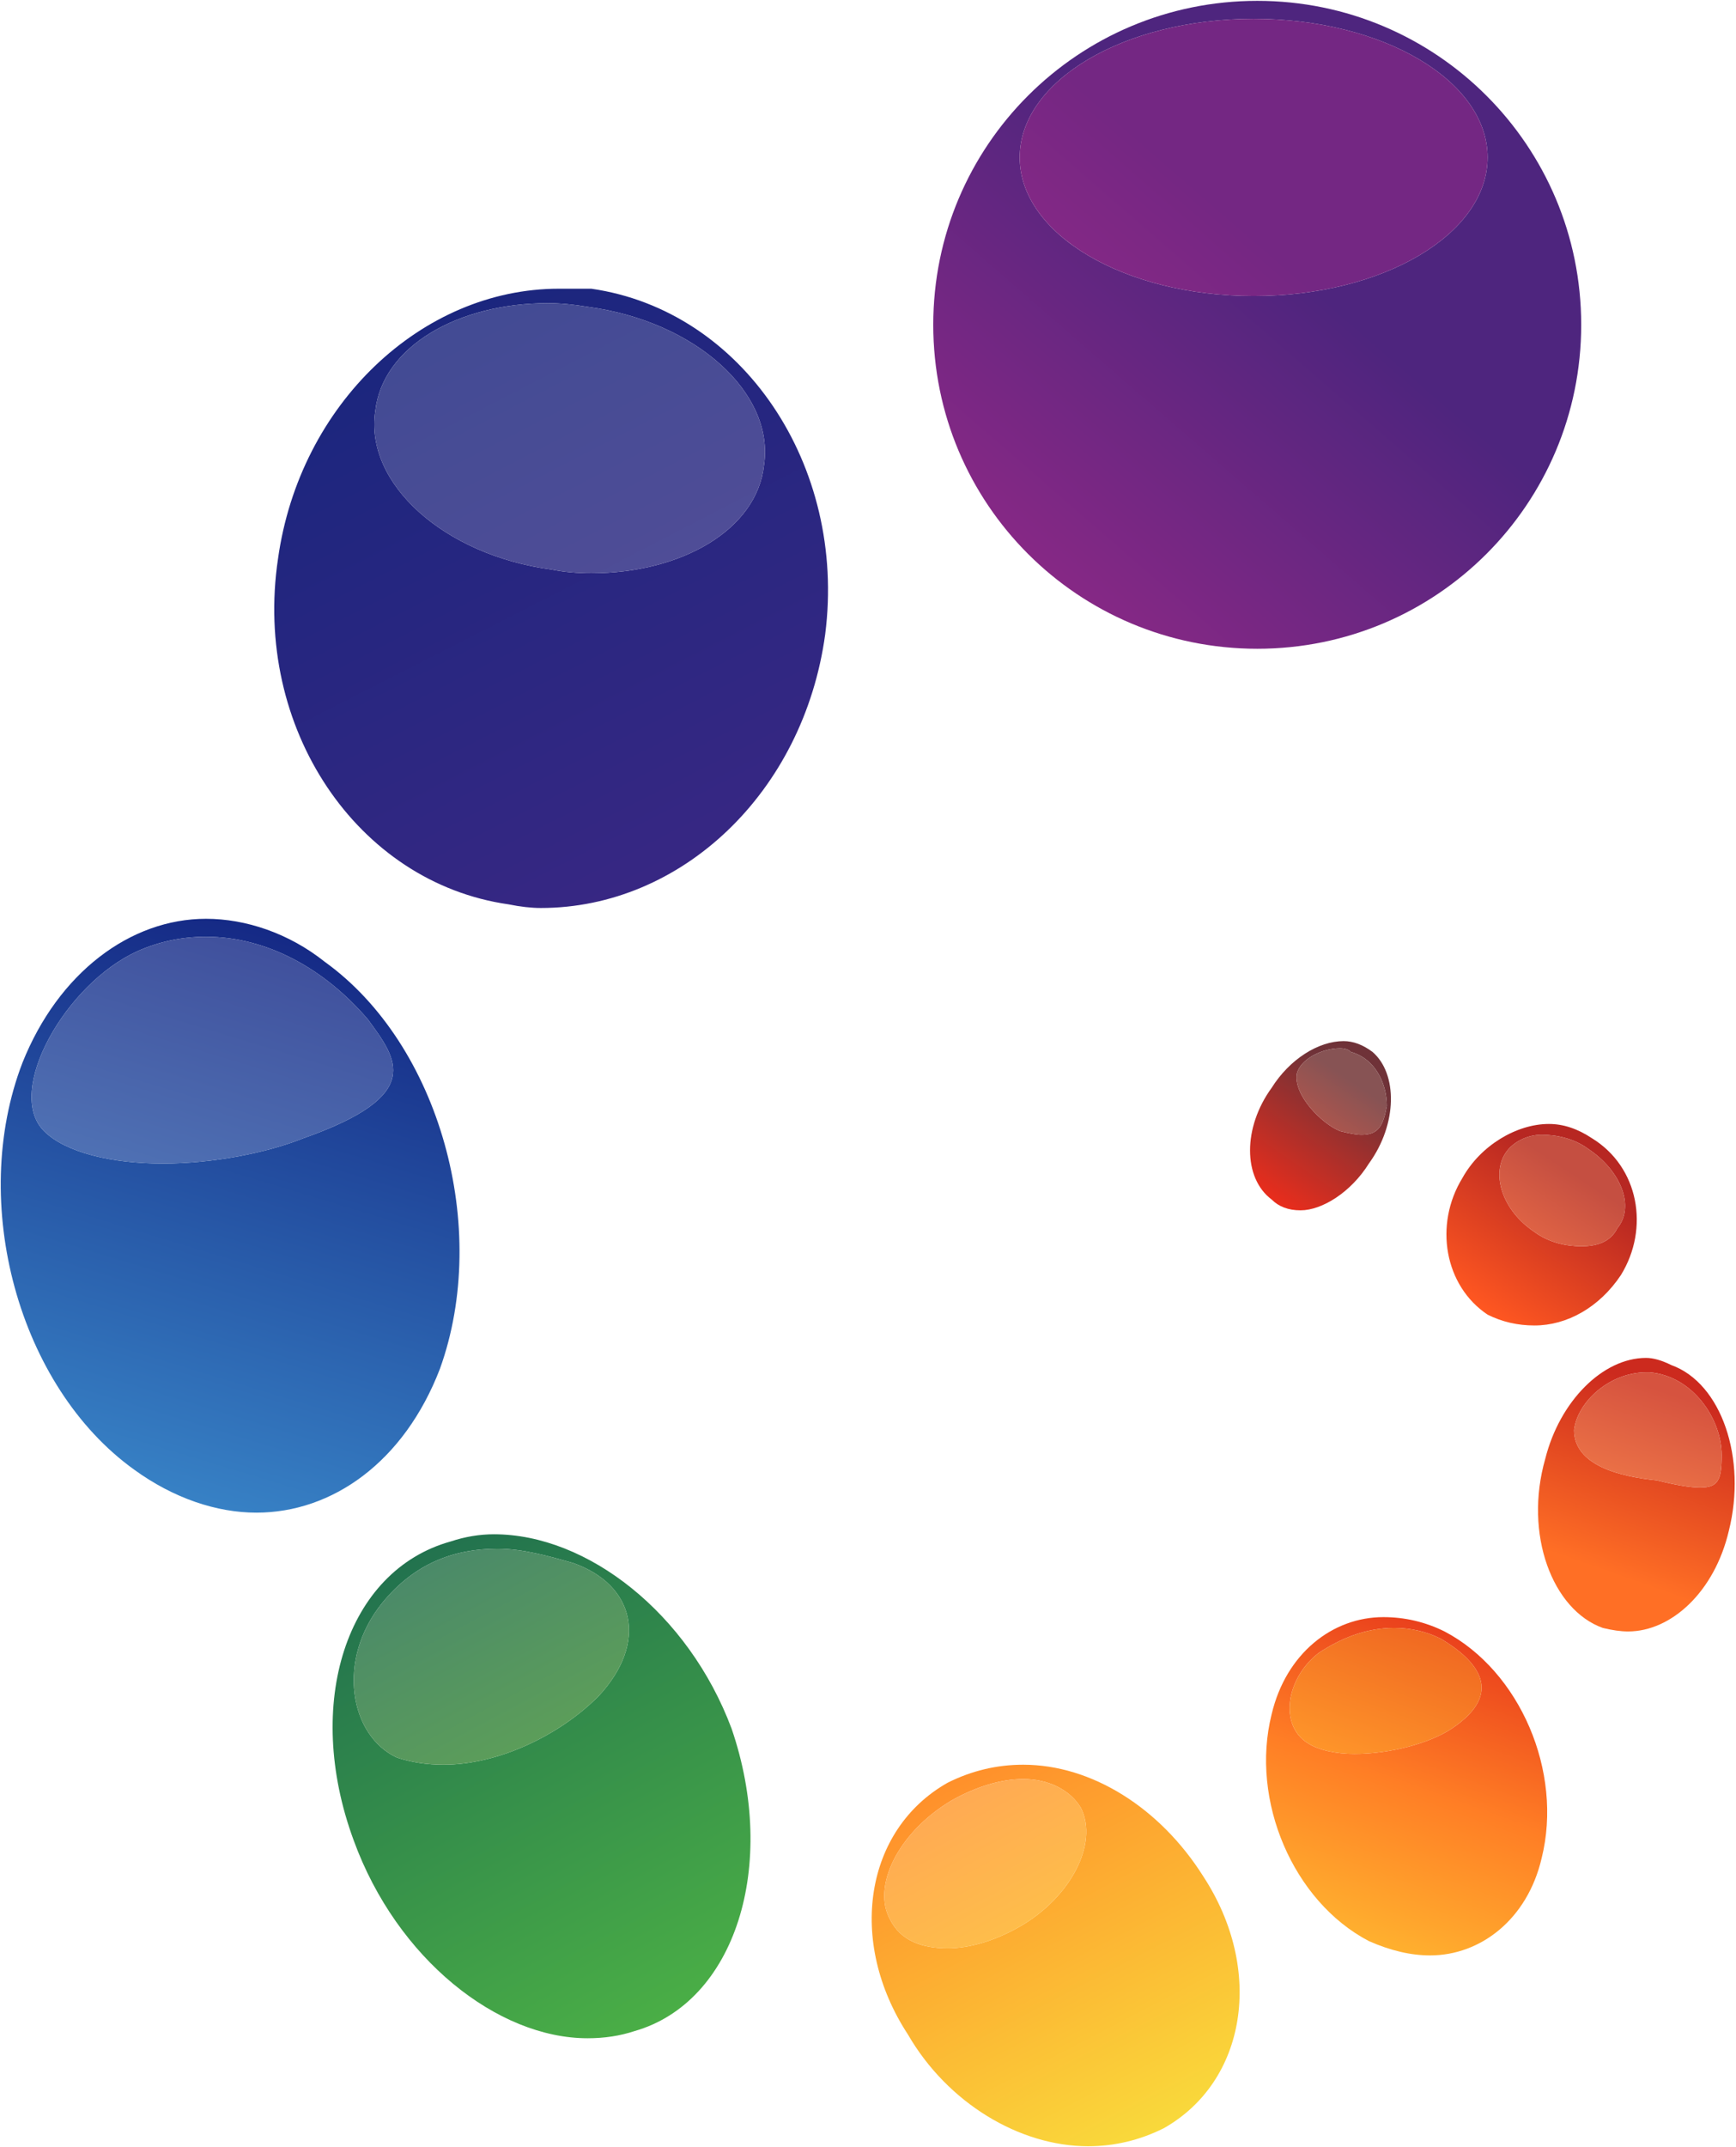
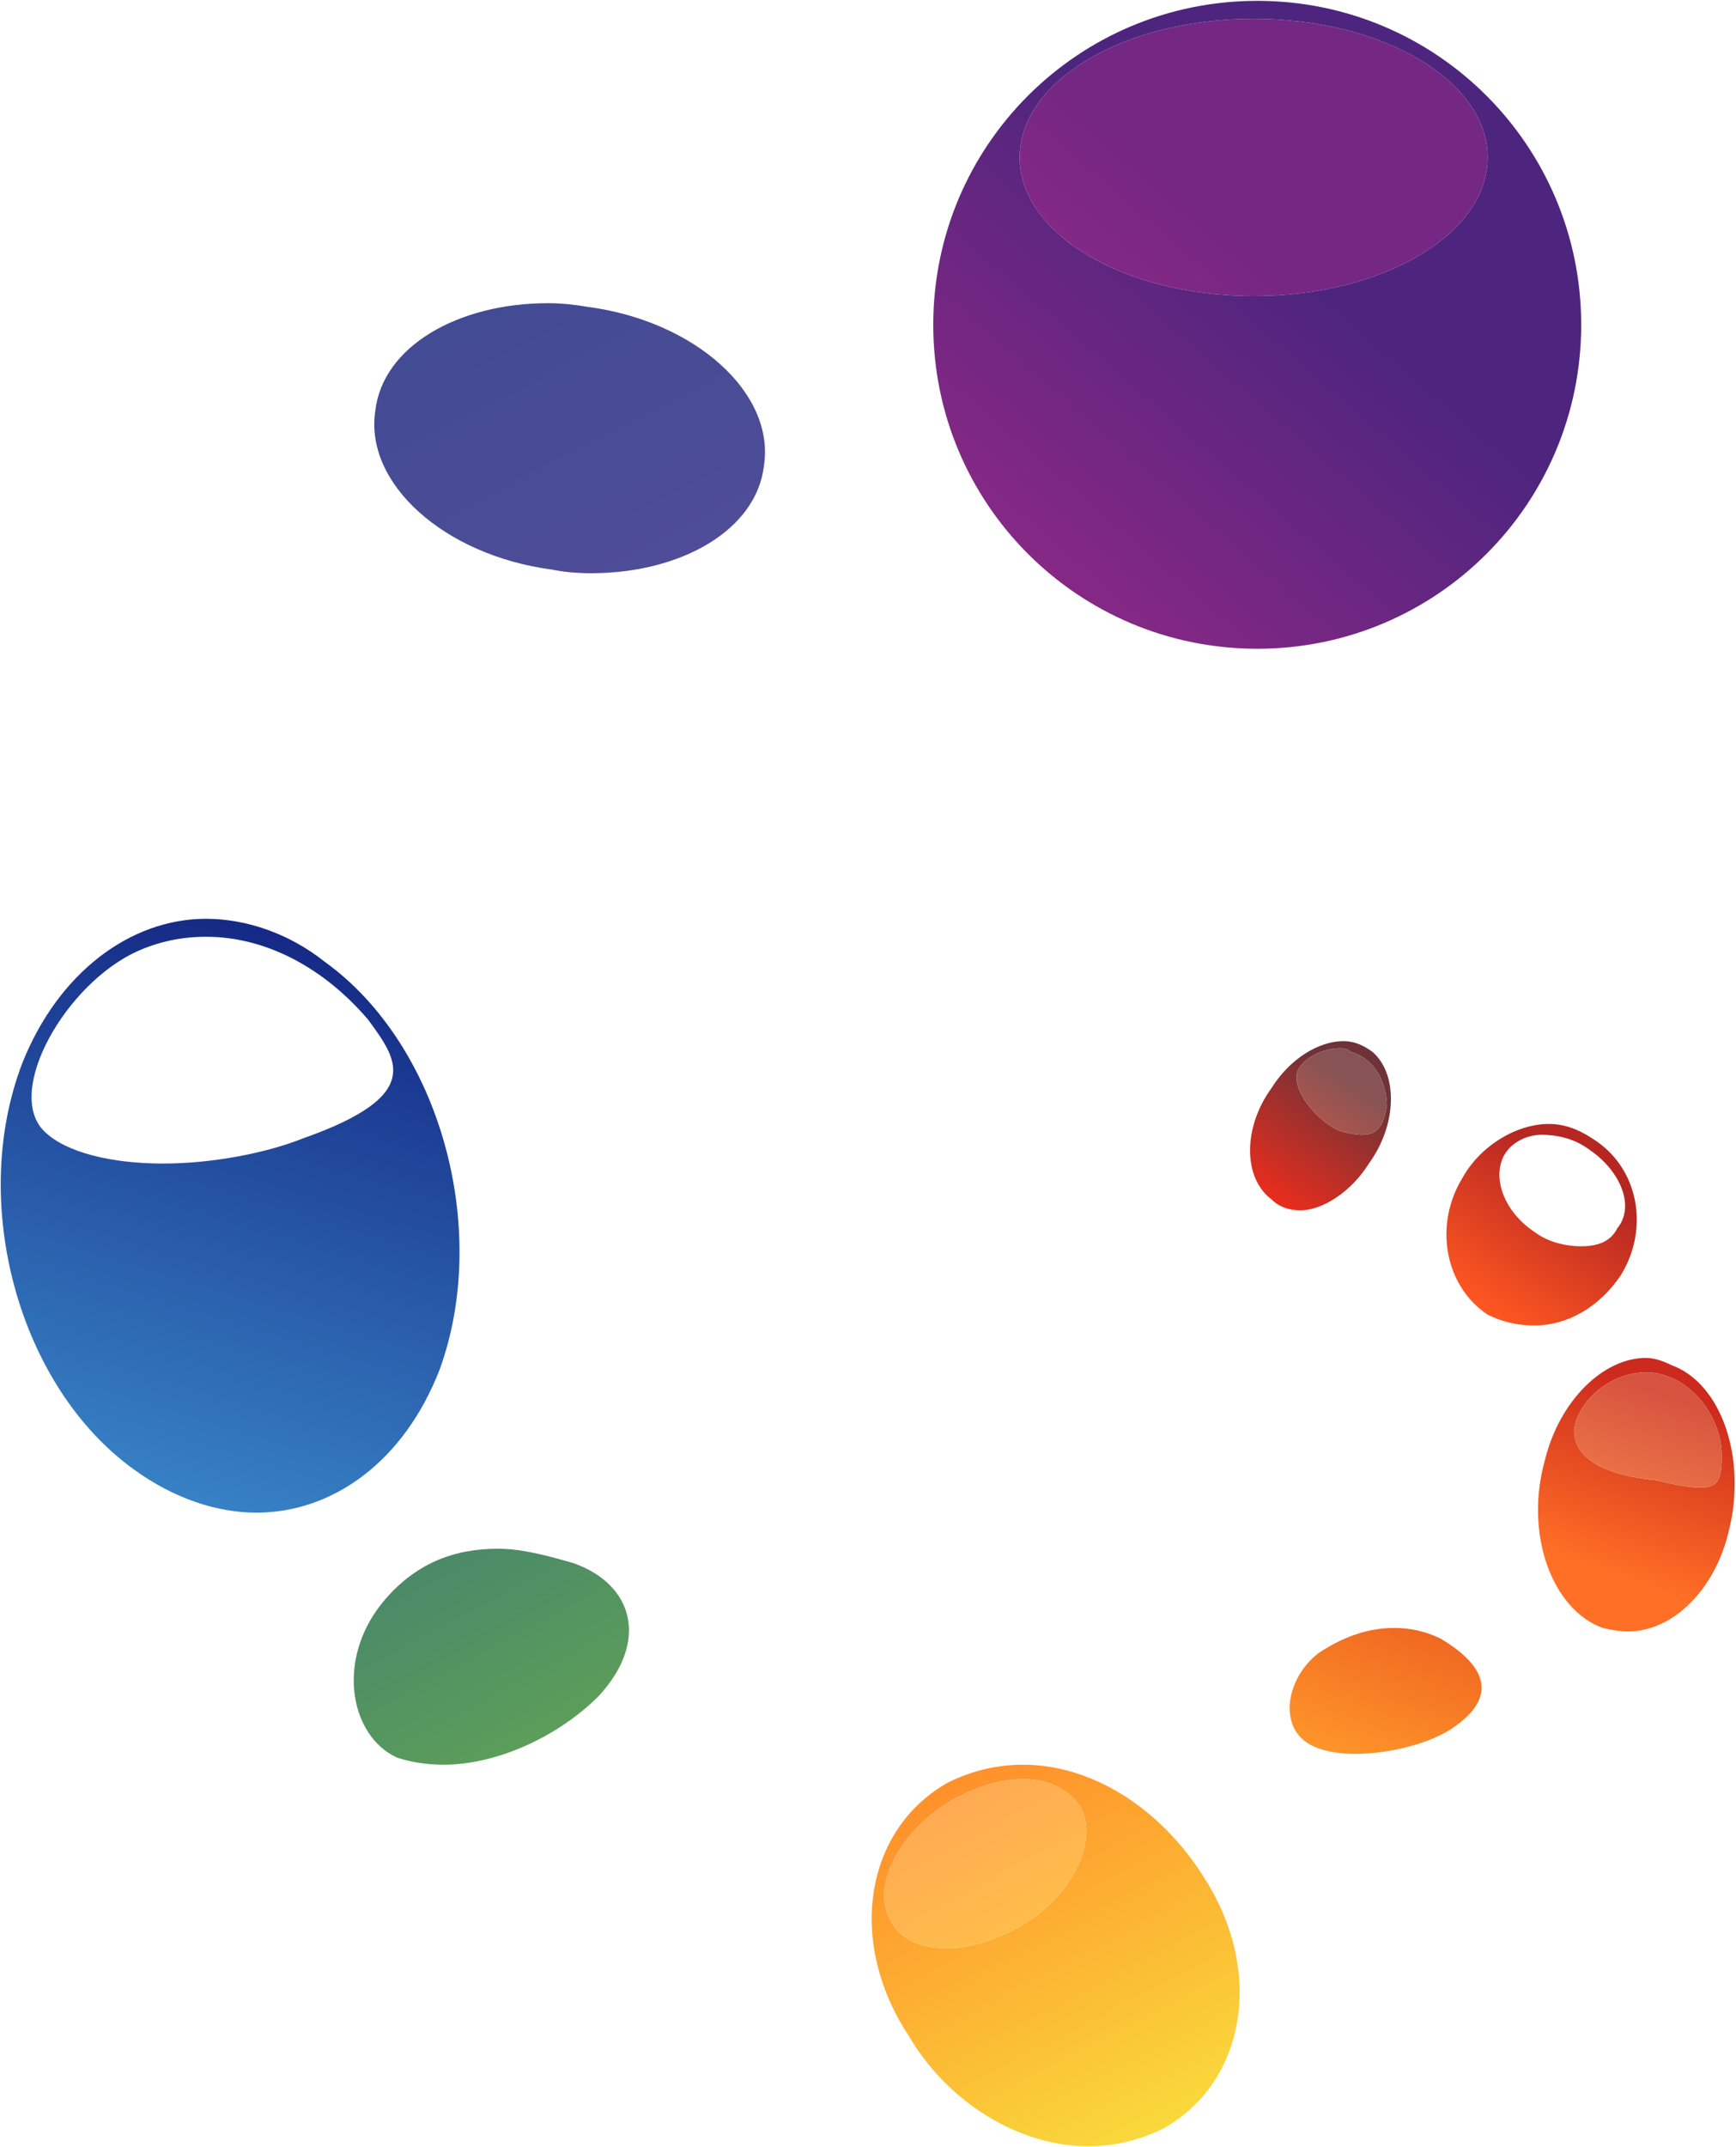
<svg xmlns="http://www.w3.org/2000/svg" version="1.2" viewBox="0 0 1237 1529" width="1237" height="1529">
  <title>N9-20001_cytek_aurora_brochure-2-pdf-svg (1)-svg</title>
  <defs>
    <linearGradient id="g1" x1="962.6" y1="1382.3" x2="1042.1" y2="1161.8" gradientUnits="userSpaceOnUse">
      <stop offset="0" stop-color="#ffb22f" />
      <stop offset=".5" stop-color="#ff7e25" />
      <stop offset="1" stop-color="#e93e1c" />
    </linearGradient>
    <linearGradient id="g2" x1="818.9" y1="1520.7" x2="685.6" y2="1264.4" gradientUnits="userSpaceOnUse">
      <stop offset="0" stop-color="#f9d93b" />
      <stop offset="1" stop-color="#ff902b" />
    </linearGradient>
    <linearGradient id="g3" x1="475.1" y1="1436.1" x2="298.2" y2="1105.4" gradientUnits="userSpaceOnUse">
      <stop offset="0" stop-color="#4aae46" />
      <stop offset="1" stop-color="#22724e" />
    </linearGradient>
    <linearGradient id="g4" x1="105.8" y1="1059.3" x2="223.7" y2="672.2" gradientUnits="userSpaceOnUse">
      <stop offset="0" stop-color="#3781c5" />
      <stop offset="1" stop-color="#152985" />
    </linearGradient>
    <linearGradient id="g5" x1="744.6" y1="405.6" x2="1047.1" y2="57" gradientUnits="userSpaceOnUse">
      <stop offset="0" stop-color="#862885" />
      <stop offset=".6" stop-color="#4e257e" />
      <stop offset="1" stop-color="#4e257e" />
    </linearGradient>
    <linearGradient id="g6" x1="906.2" y1="854.2" x2="977.9" y2="749.1" gradientUnits="userSpaceOnUse">
      <stop offset="0" stop-color="#e92d1c" />
      <stop offset=".8" stop-color="#6f3238" />
      <stop offset="1" stop-color="#6f3238" />
    </linearGradient>
    <linearGradient id="g7" x1="1057.5" y1="933.7" x2="1139.5" y2="813.2" gradientUnits="userSpaceOnUse">
      <stop offset="0" stop-color="#ff5721" />
      <stop offset=".8" stop-color="#b72722" />
      <stop offset="1" stop-color="#b72722" />
    </linearGradient>
    <linearGradient id="g8" x1="1134.5" y1="1156.7" x2="1198.6" y2="974.7" gradientUnits="userSpaceOnUse">
      <stop offset="0" stop-color="#ff6f25" />
      <stop offset=".2" stop-color="#ff6f25" />
      <stop offset=".9" stop-color="#cc2a1e" />
      <stop offset="1" stop-color="#cc2a1e" />
    </linearGradient>
    <linearGradient id="g9" x1="744.6" y1="405.6" x2="1047.1" y2="57" gradientUnits="userSpaceOnUse">
      <stop offset="0" stop-color="#a02a89" />
      <stop offset=".6" stop-color="#742783" />
      <stop offset="1" stop-color="#742783" />
    </linearGradient>
    <linearGradient id="g10" x1="103.2" y1="1059.3" x2="221.2" y2="672.2" gradientUnits="userSpaceOnUse">
      <stop offset="0" stop-color="#6098d0" />
      <stop offset="1" stop-color="#3f4e9b" />
    </linearGradient>
    <linearGradient id="g11" x1="470" y1="1436.1" x2="293.1" y2="1105.4" gradientUnits="userSpaceOnUse">
      <stop offset="0" stop-color="#75ba44" />
      <stop offset="1" stop-color="#49886a" />
    </linearGradient>
    <linearGradient id="g12" x1="813.7" y1="1520.7" x2="677.9" y2="1264.4" gradientUnits="userSpaceOnUse">
      <stop offset="0" stop-color="#fddd3c" />
      <stop offset="1" stop-color="#ffa754" />
    </linearGradient>
    <linearGradient id="g13" x1="954.9" y1="1382.3" x2="1036.9" y2="1161.8" gradientUnits="userSpaceOnUse">
      <stop offset="0" stop-color="#ffbf32" />
      <stop offset=".5" stop-color="#ff972a" />
      <stop offset="1" stop-color="#ef6521" />
    </linearGradient>
    <linearGradient id="g14" x1="1134.5" y1="1156.7" x2="1198.6" y2="974.7" gradientUnits="userSpaceOnUse">
      <stop offset="0" stop-color="#ff8e4d" />
      <stop offset=".2" stop-color="#ff8e4d" />
      <stop offset=".9" stop-color="#d6533f" />
      <stop offset="1" stop-color="#d6533f" />
    </linearGradient>
    <linearGradient id="g15" x1="1060.1" y1="933.7" x2="1139.5" y2="813.2" gradientUnits="userSpaceOnUse">
      <stop offset="0" stop-color="#ff7b48" />
      <stop offset=".8" stop-color="#c54f41" />
      <stop offset="1" stop-color="#c54f41" />
    </linearGradient>
    <linearGradient id="g16" x1="906.2" y1="854.2" x2="977.9" y2="749.1" gradientUnits="userSpaceOnUse">
      <stop offset="0" stop-color="#ed5941" />
      <stop offset=".8" stop-color="#875354" />
      <stop offset="1" stop-color="#875354" />
    </linearGradient>
    <linearGradient id="g17" x1="487.9" y1="613.2" x2="295.7" y2="236.4" gradientUnits="userSpaceOnUse">
      <stop offset="0" stop-color="#372783" />
      <stop offset="1" stop-color="#1b267e" />
    </linearGradient>
    <linearGradient id="g18" x1="490.5" y1="613.2" x2="295.7" y2="236.4" gradientUnits="userSpaceOnUse">
      <stop offset="0" stop-color="#5a4e99" />
      <stop offset="1" stop-color="#424b94" />
    </linearGradient>
  </defs>
  <style>
		.s0 { fill: url(#g1) } 
		.s1 { fill: url(#g2) } 
		.s2 { fill: url(#g3) } 
		.s3 { fill: url(#g4) } 
		.s4 { fill: url(#g5) } 
		.s5 { fill: url(#g6) } 
		.s6 { fill: url(#g7) } 
		.s7 { fill: url(#g8) } 
		.s8 { fill: url(#g9) } 
		.s9 { fill: url(#g10) } 
		.s10 { fill: url(#g11) } 
		.s11 { fill: url(#g12) } 
		.s12 { fill: url(#g13) } 
		.s13 { fill: url(#g14) } 
		.s14 { fill: url(#g15) } 
		.s15 { fill: url(#g16) } 
		.s16 { fill: url(#g17) } 
		.s17 { fill: url(#g18) } 
	</style>
-   <path id="Path 4" fill-rule="evenodd" class="s0" d="m985.7 1151.6q23 0 43.6 10.2c53.8 28.2 84.6 100 69.2 161.5-10.2 43.6-43.6 69.2-79.5 69.2q-20.5 0-43.6-10.2c-53.9-28.2-84.7-100-69.3-161.5 10.3-43.6 43.6-69.2 79.6-69.2zm-20.6 97.4c25.7 0 53.9-7.7 69.3-18 38.5-25.6 18-48.7-7.7-64q-15.4-7.7-33.3-7.7c-20.6 0-38.5 7.7-53.9 17.9-23.1 18-28.2 51.3-7.7 64.1 7.7 5.1 20.5 7.7 33.3 7.7z" />
  <path id="Path 5" fill-rule="evenodd" class="s1" d="m729.1 1256.7c48.8 0 97.5 30.7 128.3 79.5 43.6 66.6 30.8 146.1-28.2 179.4q-25.7 12.8-53.9 12.8c-48.7 0-100-30.7-128.3-79.5-43.6-66.6-30.7-146.1 28.3-179.4q25.6-12.8 53.8-12.8zm-53.8 130.7c15.3 0 33.3-5.1 51.3-15.4 35.9-20.5 56.4-58.9 43.6-84.6-7.7-12.8-23.1-20.5-41.1-20.5-15.4 0-33.3 5.2-51.3 15.4-38.5 23.1-56.4 61.5-43.6 84.6 7.7 15.4 23.1 20.5 41.1 20.5z" />
-   <path id="Path 6" fill-rule="evenodd" class="s2" d="m352 1092.6c66.7 0 138.6 56.4 169.3 138.4 33.4 97.5 2.6 194.9-69.2 215.4q-15.4 5.1-33.4 5.1c-64.1 0-135.9-56.4-166.7-141-35.9-97.4-5.2-192.2 69.2-212.8q15.4-5.1 30.8-5.1zm-35.9 164.1c38.5 0 82.1-20.5 110.3-48.7 35.9-38.5 25.7-79.5-17.9-94.9-18-5.1-36-10.2-53.9-10.2-30.8 0-59 10.2-82.1 38.4-33.3 41-23.1 94.9 10.3 110.3q15.4 5.1 33.3 5.1z" />
  <path id="Path 7" fill-rule="evenodd" class="s3" d="m146.8 654.3c28.2 0 59 10.2 84.7 30.7 82 59 118 189.7 82 289.7-25.6 66.6-76.9 102.5-130.8 102.5-28.2 0-59-10.2-87.2-30.7-82.1-59-118-189.7-79.5-289.7 25.6-64.1 76.9-102.5 130.8-102.5zm-30.8 174.3c35.9 0 74.4-7.7 100.1-18 87.2-30.7 66.7-56.4 46.1-84.6-30.7-35.9-71.8-58.9-115.4-58.9q-25.7 0-48.7 10.2c-51.3 23.1-95 100-66.7 128.2 15.4 15.4 48.7 23.1 84.6 23.1z" />
  <path id="Path 8" fill-rule="evenodd" class="s4" d="m895.9 462c-127.7 0-230.9-103.1-230.9-230.7 0-127.6 103.2-230.7 230.9-230.7 127.6 0 230.8 103.1 230.8 230.7 0 127.6-103.2 230.7-230.8 230.7zm164.1-349.9c0-54.6-74.5-98.7-166.7-98.7-92.2 0-166.7 44.1-166.7 98.7 0 54.6 74.5 98.7 166.7 98.7 92.2 0 166.7-44.1 166.7-98.7z" />
  <path id="Path 9" fill-rule="evenodd" class="s5" d="m957.4 741.4q10.3 0 20.6 7.7c17.9 15.4 17.9 51.3-2.6 79.5-12.8 20.5-33.4 33.3-48.7 33.3q-12.9 0-20.6-7.7c-20.5-15.4-20.5-51.3 0-79.5 12.9-20.5 33.4-33.3 51.3-33.3zm12.9 66.7c12.8 0 15.4-7.7 17.9-20.5 0-15.4-7.7-33.4-25.6-38.5q-2.6-2.6-7.7-2.6c-12.9 0-28.2 7.7-30.8 18-2.6 15.4 17.9 35.9 30.8 41q10.2 2.6 15.4 2.6z" />
  <path id="Path 10" fill-rule="evenodd" class="s6" d="m1103.7 800.4q15.4 0 30.7 10.2c33.4 20.5 41.1 64.1 20.6 97.4-15.4 23.1-38.5 35.9-61.6 35.9q-18 0-33.4-7.7c-30.7-20.5-38.4-64-17.9-97.4 12.8-23 38.5-38.4 61.6-38.4zm23 87.1c10.3 0 20.6-2.5 25.7-12.8 12.8-15.4 2.6-41-20.5-56.4-10.3-7.7-23.1-10.2-33.4-10.2-10.2 0-20.5 5.1-25.6 12.8-10.3 15.4-2.6 41 20.5 56.4 10.3 7.7 23.1 10.2 33.3 10.2z" />
  <path id="Path 11" fill-rule="evenodd" class="s7" d="m1172.9 967q7.7 0 18 5.1c35.9 12.9 53.9 66.7 41 118-10.2 43.5-41 71.7-71.8 71.7q-7.7 0-18-2.5c-35.9-12.8-56.4-66.7-41-120.5 10.3-41 41-71.8 71.8-71.8zm38.5 92.3c12.8 0 15.4-5.1 15.4-23.1 0-25.6-20.5-56.4-51.3-58.9q0 0-2.6 0c-25.6 0-48.7 20.5-51.3 41 0 25.6 33.4 33.3 59 35.9q20.5 5.1 30.8 5.1z" />
  <path id="Path 12" class="s8" d="m893.3 210.8c-92.2 0-166.7-44.1-166.7-98.7 0-54.6 74.5-98.7 166.7-98.7 92.2 0 166.7 44.1 166.7 98.7 0 54.6-74.5 98.7-166.7 98.7z" />
-   <path id="Path 13" class="s9" d="m146.8 667.1c43.6 0 84.7 23 115.4 58.9 20.6 28.2 41.1 53.9-46.1 84.6-25.7 10.3-64.2 18-100.1 18-35.9 0-69.2-7.7-84.6-23.1-28.3-28.2 15.4-105.1 66.7-128.2q23-10.2 48.7-10.2z" />
  <path id="Path 14" class="s10" d="m354.6 1102.9c17.9 0 35.9 5.1 53.9 10.2 43.6 15.4 53.8 56.4 17.9 94.9-28.2 28.2-71.8 48.7-110.3 48.7q-17.9 0-33.3-5.1c-33.4-15.4-43.6-69.3-10.3-110.3 23.1-28.2 51.3-38.4 82.1-38.4z" />
  <path id="Path 15" class="s11" d="m729.1 1266.9c18 0 33.4 7.7 41.1 20.5 12.8 25.7-7.7 64.1-43.6 84.6-18 10.3-36 15.4-51.3 15.4-18 0-33.4-5.1-41.1-20.5-12.8-23.1 5.1-61.5 43.6-84.6 18-10.2 35.9-15.4 51.3-15.4z" />
  <path id="Path 16" class="s12" d="m993.4 1159.3q17.9 0 33.3 7.7c25.7 15.3 46.2 38.4 7.7 64-15.4 10.3-43.6 18-69.3 18-12.8 0-25.6-2.6-33.3-7.7-20.5-12.8-15.4-46.1 7.7-64.1 15.4-10.2 33.3-17.9 53.9-17.9z" />
  <path id="Path 17" class="s13" d="m1172.9 977.3q2.6 0 2.6 0c30.8 2.5 51.3 33.3 51.3 58.9 0 18-2.6 23.1-15.4 23.1q-10.3 0-30.8-5.1c-25.6-2.6-59-10.3-59-35.9 2.6-20.5 25.7-41 51.3-41z" />
-   <path id="Path 18" class="s14" d="m1098.5 808.1c10.3 0 23.1 2.5 33.4 10.2 23.1 15.4 33.3 41 20.5 56.4-5.1 10.3-15.4 12.8-25.7 12.8-10.2 0-23-2.5-33.3-10.2-23.1-15.4-30.8-41-20.5-56.4 5.1-7.7 15.4-12.8 25.6-12.8z" />
  <path id="Path 19" class="s15" d="m954.9 746.5q5.1 0 7.7 2.6c17.9 5.1 25.6 23.1 25.6 38.5-2.5 12.8-5.1 20.5-17.9 20.5q-5.2 0-15.4-2.6c-12.9-5.1-33.4-25.6-30.8-41 2.6-10.3 17.9-18 30.8-18z" />
-   <path id="Path 20" fill-rule="evenodd" class="s16" d="m398.2 205.6q12.8 0 23.1 0c107.7 15.4 182.1 125.7 166.7 246.1-15.4 112.8-102.6 194.9-202.6 194.9q-10.3 0-23.1-2.6c-107.8-15.4-182.2-125.6-164.2-246.1 15.4-110.2 102.6-192.3 200.1-192.3zm23.1 202.6c64.1 0 118-30.8 123.1-76.9 7.7-51.3-48.7-102.6-125.7-112.8q-15.4-2.6-28.2-2.6c-64.1 0-118 30.8-123.1 76.9-7.7 51.3 48.7 102.5 125.7 112.8q12.8 2.6 28.2 2.6z" />
  <path id="Path 21" class="s17" d="m390.5 215.9q12.8 0 28.2 2.6c77 10.2 133.4 61.5 125.7 112.8-5.1 46.1-59 76.9-123.1 76.9q-15.4 0-28.2-2.6c-77-10.3-133.4-61.5-125.7-112.8 5.1-46.1 59-76.9 123.1-76.9z" />
</svg>